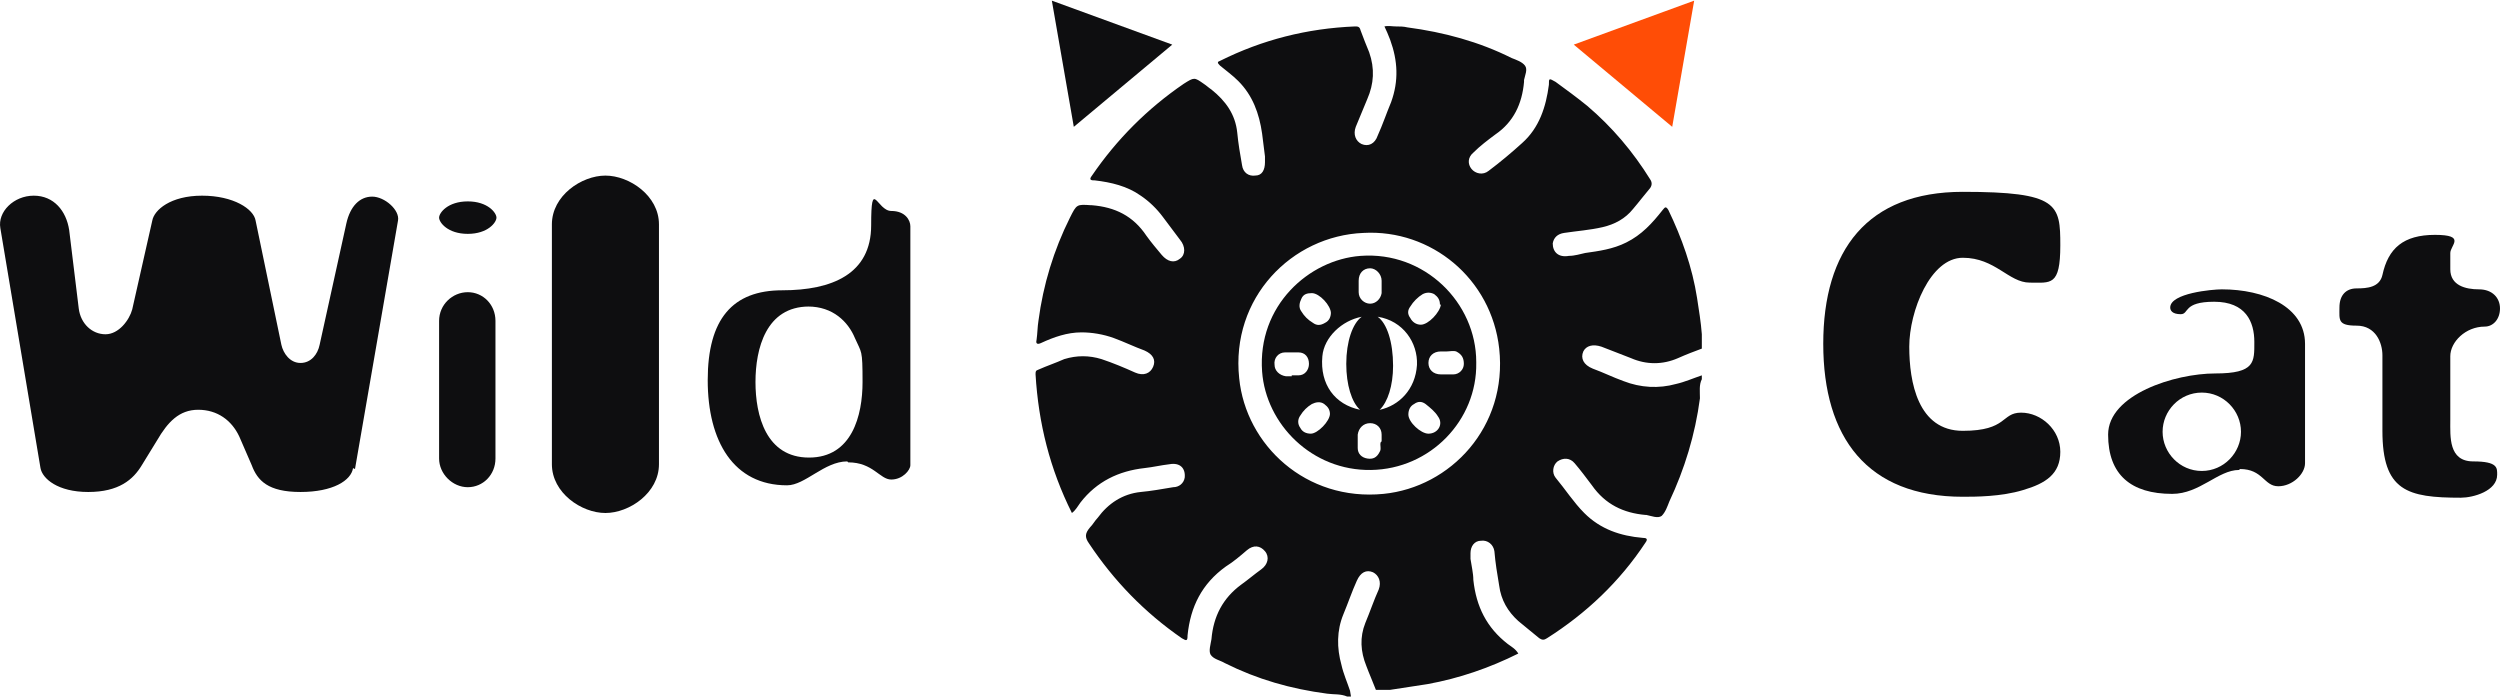
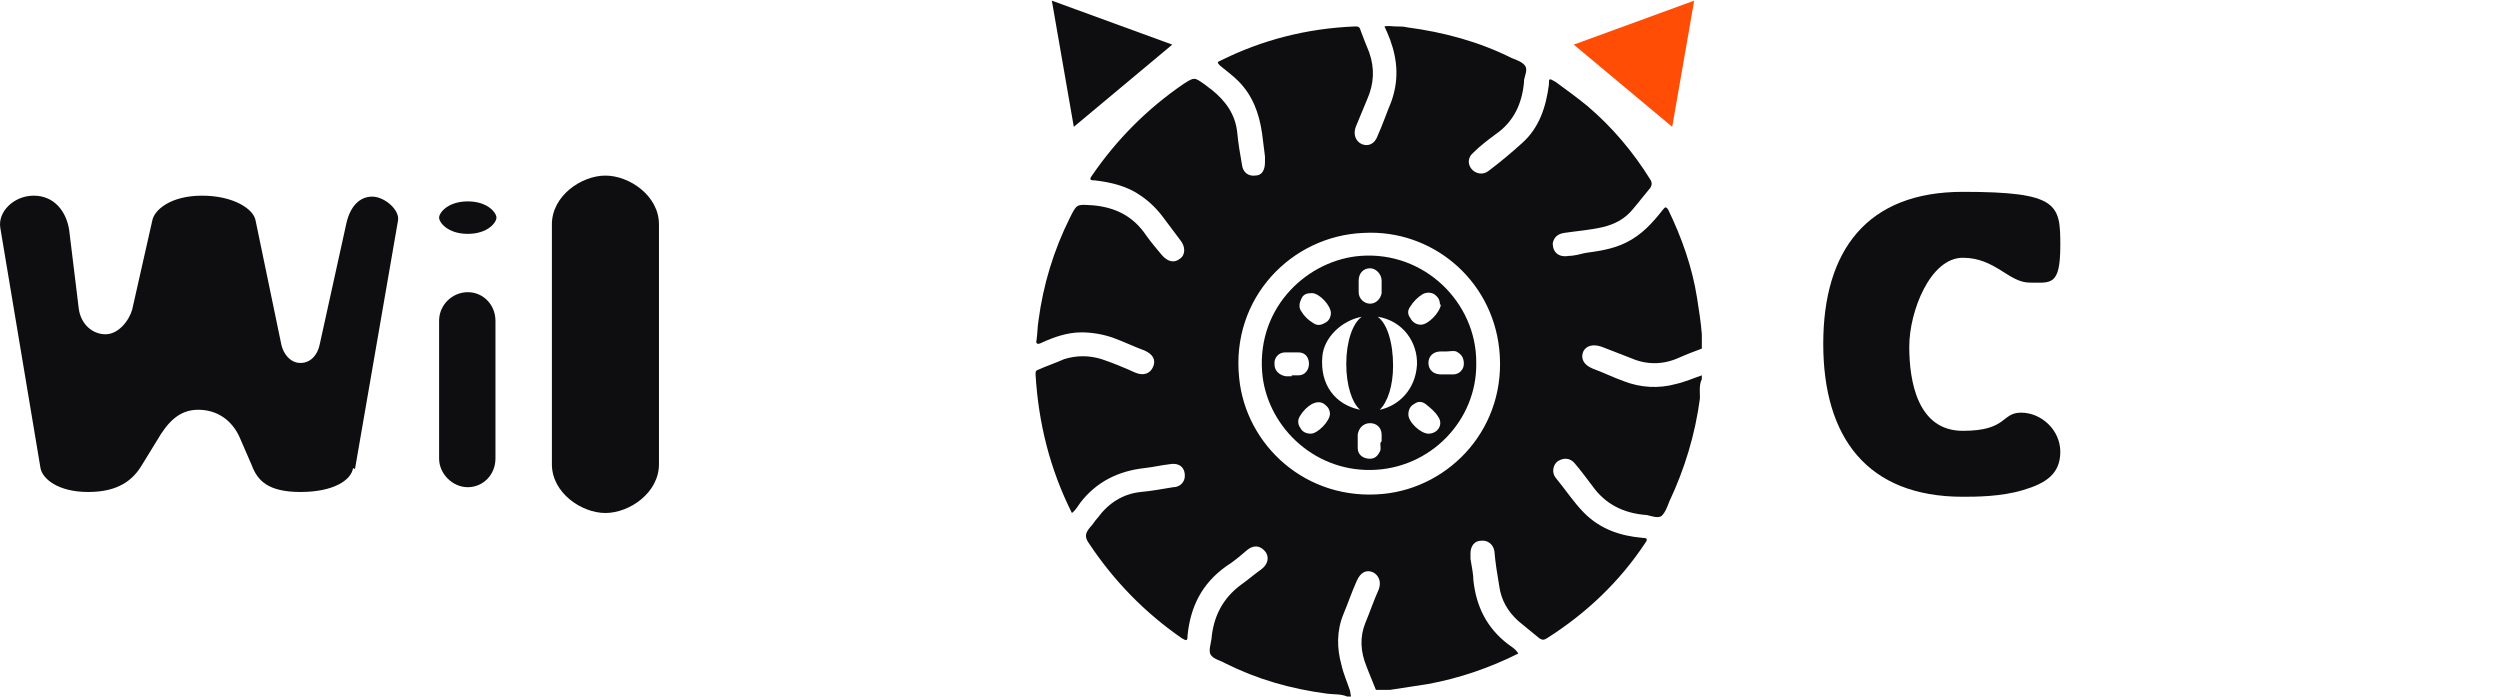
<svg xmlns="http://www.w3.org/2000/svg" xml:space="preserve" width="502px" height="140px" version="1.1" shape-rendering="geometricPrecision" text-rendering="geometricPrecision" image-rendering="optimizeQuality" fill-rule="evenodd" clip-rule="evenodd" viewBox="0 0 502 139.74">
  <g id="Слой_x0020_1">
    <g>
      <path id="_200" fill="#0E0E10" fill-rule="nonzero" d="M271.28 139.74l-0.76 0c-1.34,-0.58 -2.69,-0.39 -4.03,-0.58 -7.3,-0.96 -14.02,-2.88 -20.54,-6.14 -0.96,-0.58 -2.3,-0.77 -2.88,-1.73 -0.38,-0.77 0,-1.92 0.19,-3.07 0,0 0,0 0,0 0.39,-4.61 2.31,-8.25 5.95,-10.94 1.35,-0.96 2.69,-2.11 4.03,-3.07 1.35,-0.96 1.73,-2.5 0.77,-3.65 -0.96,-1.15 -2.3,-1.34 -3.65,-0.19 -1.34,1.15 -2.68,2.3 -4.22,3.26 -4.8,3.46 -7.1,8.06 -7.68,13.82 0,1.15 -0.19,1.15 -1.15,0.58 -7.49,-5.18 -13.63,-11.52 -18.62,-19.01 -0.96,-1.34 -0.77,-2.11 0.19,-3.26 0.58,-0.57 0.97,-1.34 1.54,-1.92 2.11,-2.88 4.99,-4.8 8.64,-5.18 2.11,-0.19 4.22,-0.58 6.52,-0.96 1.16,0 2.12,-0.77 2.31,-1.92 0.19,-1.92 -0.96,-3.07 -3.07,-2.69 -1.73,0.2 -3.27,0.58 -5,0.77 -5.18,0.58 -9.59,2.69 -12.86,6.91 -0.57,0.77 -0.95,1.54 -1.72,2.11 -4.42,-8.83 -6.72,-18.04 -7.3,-27.83 0,-0.57 0,-0.77 0.58,-0.96 1.73,-0.77 3.45,-1.34 5.18,-2.11 2.5,-0.77 4.99,-0.77 7.49,0 2.3,0.77 4.6,1.73 6.72,2.69 1.72,0.76 3.07,0.19 3.64,-1.15 0.58,-1.35 0,-2.5 -1.73,-3.27 -2.11,-0.77 -4.03,-1.72 -6.14,-2.49 -2.11,-0.77 -4.41,-1.15 -6.52,-1.15 -2.88,0 -5.57,0.96 -8.06,2.11 -0.77,0.38 -1.16,0.19 -0.96,-0.58 0.19,-1.34 0.19,-2.69 0.38,-3.84 0.96,-7.29 3.07,-14.2 6.33,-20.73 1.35,-2.69 1.35,-2.69 4.23,-2.49 0,0 0,0 0.19,0 4.6,0.38 8.25,2.11 10.94,6.14 0.96,1.34 2.11,2.69 3.07,3.84 1.15,1.34 2.49,1.72 3.65,0.76 1.15,-0.76 1.15,-2.49 0,-3.83 -1.16,-1.54 -2.31,-3.07 -3.46,-4.61 -1.15,-1.54 -2.69,-3.07 -4.41,-4.22 -2.69,-1.92 -5.95,-2.69 -9.22,-3.07 -0.57,0 -1.34,0 -0.57,-0.96 4.99,-7.3 11.13,-13.44 18.42,-18.43 2.12,-1.34 2.12,-1.34 4.03,0 0.58,0.38 0.96,0.77 1.54,1.15 2.88,2.31 4.8,4.99 5.18,8.64 0.2,2.11 0.58,4.41 0.96,6.52 0.2,1.54 1.35,2.31 2.69,2.11 1.34,0 1.92,-1.15 1.92,-2.68 0,-0.38 0,-0.77 0,-1.15 -0.19,-1.54 -0.38,-3.07 -0.58,-4.61 -0.57,-4.03 -1.91,-7.68 -4.8,-10.56 -1.15,-1.15 -2.49,-2.11 -3.64,-3.07 -0.58,-0.57 -0.58,-0.77 0,-0.96 8.44,-4.22 17.47,-6.52 27.06,-6.91 0.58,0 0.96,0 1.15,0.77 0.58,1.54 1.16,3.07 1.73,4.41 1.15,3.27 0.96,6.34 -0.38,9.41 -0.77,1.92 -1.54,3.65 -2.31,5.57 -0.57,1.53 0,2.88 1.16,3.45 1.34,0.58 2.68,0 3.26,-1.73 0.96,-2.11 1.73,-4.41 2.69,-6.71 1.53,-4.23 1.34,-8.26 -0.2,-12.48 -0.38,-0.96 -0.76,-1.92 -1.15,-2.69 0.77,-0.19 1.54,0 2.31,0 0.76,0 1.53,0 2.3,0.19 7.29,0.96 14.4,2.88 20.92,6.15 0.96,0.38 2.11,0.76 2.69,1.53 0.58,0.77 0,1.92 -0.19,2.88 0,0 0,0.19 0,0.38 -0.39,4.42 -2.11,8.07 -5.76,10.56 -1.54,1.15 -3.07,2.3 -4.42,3.65 -1.15,0.96 -1.15,2.3 -0.38,3.26 0.77,0.96 2.3,1.34 3.46,0.39 2.3,-1.73 4.6,-3.65 6.71,-5.57 3.46,-3.07 4.8,-7.29 5.38,-11.71 0,-1.34 0,-1.34 1.34,-0.58 2.11,1.54 4.22,3.08 6.34,4.8 4.99,4.23 9.21,9.22 12.66,14.78 0.39,0.58 0.39,1.16 0,1.73 -1.15,1.35 -2.3,2.88 -3.45,4.22 -1.54,1.92 -3.65,3.08 -6.14,3.65 -2.5,0.58 -5.19,0.77 -7.68,1.15 -1.34,0.19 -2.11,0.96 -2.3,2.11 0,1.73 1.15,2.88 3.26,2.5 1.15,0 2.3,-0.38 3.26,-0.58 2.69,-0.38 5.57,-0.76 8.25,-2.11 3.08,-1.53 5.19,-3.84 7.3,-6.52 0.38,-0.39 0.58,-0.96 1.15,0 2.69,5.56 4.8,11.51 5.76,17.65 0.38,2.5 0.77,4.8 0.96,7.3l0 2.88c-1.54,0.57 -3.07,1.15 -4.8,1.92 -3.07,1.34 -6.33,1.34 -9.41,0 -1.91,-0.77 -4.03,-1.54 -5.95,-2.31 -1.72,-0.57 -3.07,-0.19 -3.64,0.96 -0.58,1.35 0,2.69 1.92,3.46 2.11,0.77 4.03,1.73 6.14,2.49 3.45,1.35 7.1,1.54 10.56,0.58 1.72,-0.38 3.45,-1.15 5.18,-1.73l0 0.77c-0.58,1.15 -0.38,2.49 -0.38,3.84 -0.96,7.29 -3.08,14.2 -6.15,20.73 -0.38,0.96 -0.76,2.11 -1.53,2.88 -0.77,0.57 -2.11,0 -3.07,-0.19 0,0 0,0 -0.19,0 -4.42,-0.39 -8.07,-2.12 -10.75,-5.95 -1.16,-1.54 -2.31,-3.08 -3.46,-4.42 -0.96,-1.15 -2.3,-1.15 -3.45,-0.38 -0.96,0.77 -1.16,2.3 -0.39,3.26 1.92,2.3 3.65,4.99 5.76,7.1 3.26,3.27 7.29,4.61 11.71,4.99 0.77,0 1.15,0.19 0.58,0.96 -5.19,7.87 -11.91,14.21 -19.78,19.2 -0.57,0.38 -0.96,0.38 -1.53,0 -1.35,-1.15 -2.88,-2.31 -4.22,-3.46 -2.12,-1.92 -3.46,-4.22 -3.84,-7.1 -0.39,-2.3 -0.77,-4.61 -0.96,-6.91 -0.19,-1.34 -1.35,-2.3 -2.69,-2.11 -1.34,0 -2.11,1.15 -2.11,2.5 0,0.38 0,0.76 0,1.15 0.19,1.34 0.57,2.87 0.57,4.22 0.58,5.37 2.69,9.59 6.91,12.86 0.77,0.58 1.54,0.96 2.12,1.92 -5.76,2.88 -11.9,4.99 -18.24,6.14 -2.5,0.38 -4.99,0.77 -7.49,1.15l-2.87 0c-0.58,-1.53 -1.35,-3.26 -1.92,-4.8 -1.16,-2.88 -1.35,-5.75 -0.2,-8.63 0.97,-2.31 1.73,-4.61 2.69,-6.72 0.58,-1.54 0,-2.88 -1.15,-3.46 -1.34,-0.57 -2.5,0 -3.26,1.73 -0.96,2.11 -1.73,4.42 -2.69,6.72 -1.34,3.26 -1.34,6.72 -0.38,10.17 0.38,1.73 1.15,3.46 1.72,5.18l0.19 1.16zm2.5 -93.1c-14.4,0.58 -26.68,13.05 -24.95,29.18 1.34,13.43 13.43,24.76 28.98,23.22 13.44,-1.34 24.95,-13.43 23.23,-29.17 -1.54,-14.01 -13.63,-24 -27.26,-23.23l0 0z" />
      <animateTransform attributeName="transform" begin="0s" dur="5s" type="rotate" from="360 274.9 72.72" to="0 274.9 72.72" repeatCount="indefinite" />
    </g>
    <g>
      <path id="_100" fill="#0E0E10" fill-rule="nonzero" d="M296.43 72.75c0.19,11.51 -9.21,21.3 -21.11,21.49 -11.9,0.2 -21.12,-9.21 -21.89,-19.76 -0.96,-13.25 9.41,-22.46 19.77,-23.23 12.87,-0.96 23.23,9.41 23.23,21.31l0 0.19zm-23.34 9.4c-1.68,-1.5 -2.76,-5.03 -2.76,-9.21 0,-4.48 1.27,-8.14 3.1,-9.46 -3.95,0.73 -7.57,4.11 -7.9,7.92 -0.53,5.68 2.54,9.72 7.56,10.75zm3.54 -18.68c1.87,1.32 3.1,5.09 3.1,9.85 0,4 -1.08,7.3 -2.69,8.84 3.82,-0.82 7.18,-4.03 7.49,-9.03 0.18,-4.43 -2.76,-8.86 -7.9,-9.66zm-9.38 -0.7c0,-1.54 -2.3,-4.04 -3.83,-4.04 -0.96,0 -1.73,0.2 -2.12,1.16 -0.38,0.76 -0.57,1.73 0,2.49 0.58,0.96 1.35,1.73 2.31,2.3 0.77,0.58 1.53,0.58 2.49,0 0.77,-0.38 1.15,-1.15 1.15,-2.1l0 0.19zm-0.19 20.34c0,-0.96 -0.38,-1.53 -1.15,-2.11 -0.77,-0.57 -1.73,-0.38 -2.49,0 -0.96,0.58 -1.73,1.34 -2.31,2.3 -0.57,0.77 -0.57,1.73 0,2.5 0.39,0.77 1.15,1.15 2.11,1.15 1.35,0 3.84,-2.49 3.84,-4.03l0 0.19zm10.37 -25.72c0,0 0,0 0,0 0,-0.38 0,-0.77 0,-1.15 0,-1.34 -1.15,-2.5 -2.31,-2.5 -1.34,0 -2.3,0.96 -2.3,2.5 0,0.77 0,1.54 0,2.3 0,1.35 1.15,2.31 2.3,2.31 1.16,0 2.12,-0.96 2.31,-2.12 0,-0.38 0,-0.95 0,-1.34l0 0zm11.71 3.65c0,-0.96 -0.39,-1.54 -1.15,-2.11 -0.77,-0.39 -1.54,-0.39 -2.31,0 -0.96,0.57 -1.92,1.53 -2.49,2.49 -0.58,0.77 -0.58,1.54 0,2.31 0.38,0.76 1.15,1.34 2.11,1.34 1.53,0 3.84,-2.49 4.03,-4.03l-0.19 0zm-29.76 14.2c0.39,0 0.96,0 1.35,0 1.34,0 2.11,-1.15 2.11,-2.3 0,-1.35 -0.77,-2.31 -2.11,-2.31 -0.96,0 -1.92,0 -2.69,0 -1.34,0 -2.3,1.16 -2.11,2.5 0,1.15 0.96,2.11 2.3,2.3 0.39,0 0.77,0 1.15,0l0 -0.19zm31.29 -4.8c-0.57,0 -0.96,0 -1.34,0 -1.54,0 -2.5,0.96 -2.5,2.31 0,1.34 0.96,2.3 2.5,2.3 0.77,0 1.73,0 2.49,0 1.16,0 2.12,-0.96 2.12,-2.11 0,-1.15 -0.39,-1.92 -1.54,-2.5 -0.58,-0.19 -1.34,0 -1.92,0l0.19 0zm-3.84 16.51c1.92,0 3.07,-1.92 1.92,-3.45 -0.57,-0.96 -1.53,-1.73 -2.49,-2.5 -0.77,-0.57 -1.54,-0.57 -2.31,0 -0.76,0.39 -1.15,1.15 -1.15,2.11 0,1.54 2.5,3.84 4.03,3.84zm-9.4 1.54c0,-0.39 0,-0.96 0,-1.35 0,-1.34 -0.96,-2.3 -2.31,-2.3 -1.34,0 -2.3,0.96 -2.49,2.3 0,0.96 0,1.73 0,2.69 0,1.15 0.77,1.92 1.92,2.11 1.15,0.19 1.92,-0.19 2.49,-1.34 0.39,-0.58 0,-1.35 0.2,-1.92l0.19 -0.19z" />
      <animateTransform attributeName="transform" begin="0s" dur="5s" type="rotate" from="0 274.9 72.72" to="360 274.9 72.72" repeatCount="indefinite" />
    </g>
    <path fill="#0E0E10" fill-rule="nonzero" d="M70.89 93.86c-0.38,2.5 -4.03,4.8 -10.55,4.8 -6.53,0 -8.64,-2.3 -9.79,-5.37l-2.5 -5.76c-1.53,-3.27 -4.41,-5.38 -8.25,-5.38 -3.84,0 -6.14,2.5 -8.26,6.14l-3.07 5c-1.72,2.87 -4.6,5.37 -10.75,5.37 -6.14,0 -9.21,-2.69 -9.59,-4.8l-8.06 -48.18c-0.58,-3.26 2.68,-6.52 6.71,-6.52 4.04,0 6.53,3.07 7.11,6.91l1.92 15.74c0.38,3.07 2.68,5.18 5.37,5.18 2.69,0 4.8,-2.88 5.37,-4.99l4.03 -17.85c0.39,-2.11 3.65,-4.99 9.99,-4.99 6.33,0 10.36,2.68 10.75,4.99l5.18 24.95c0.38,1.73 1.73,3.65 3.84,3.65 2.11,0 3.45,-1.73 3.84,-3.65l5.37 -24.38c0.77,-3.45 2.69,-5.37 5.18,-5.37 2.5,0 5.57,2.69 5.19,4.8l-8.64 49.9 -0.39 -0.19z" />
    <path fill="#0E0E10" fill-rule="nonzero" d="M88.17 43.57c0,-0.96 1.73,-3.26 5.76,-3.26 4.03,0 5.76,2.3 5.76,3.26 0,0.96 -1.73,3.26 -5.76,3.26 -4.03,0 -5.76,-2.3 -5.76,-3.26zm0 48.37l0 -27.64c0,-3.26 2.69,-5.76 5.76,-5.76 3.07,0 5.56,2.5 5.56,5.76l0 27.64c0,3.26 -2.49,5.76 -5.56,5.76 -3.07,0 -5.76,-2.69 -5.76,-5.76z" />
    <path fill="#0E0E10" fill-rule="nonzero" d="M110.82 93.09l0 -48.17c0,-5.76 5.95,-9.79 10.75,-9.79 4.8,0 10.75,4.03 10.75,9.79l0 48.17c0,5.76 -5.95,9.79 -10.75,9.79 -4.8,0 -10.75,-4.03 -10.75,-9.79z" />
-     <path fill="#0E0E10" fill-rule="nonzero" d="M170.13 92.52c-4.61,0 -8.45,4.8 -12.09,4.8 -10.75,0 -15.93,-8.83 -15.93,-21.12 0,-12.28 4.99,-18.04 14.97,-18.04 9.98,0 17.85,-3.26 17.85,-13.05 0,-9.79 1.15,-2.88 4.03,-2.88 2.88,0 3.84,1.92 3.84,3.07l0 47.99c0,0.95 -1.54,2.87 -3.84,2.87 -2.3,0 -3.65,-3.45 -8.64,-3.45l-0.19 -0.19zm-7.68 -31.1c-8.63,0 -10.75,8.45 -10.75,15.17 0,6.71 2.12,15.16 10.75,15.16 8.64,0 10.75,-8.45 10.75,-15.16 0,-6.72 -0.19,-5.76 -1.53,-8.83 -1.35,-3.27 -4.42,-6.34 -9.41,-6.34l0.19 0z" />
    <path fill="#0E0E10" fill-rule="nonzero" d="M394.13 99.62c-19.19,0 -28.02,-11.9 -28.02,-30.71 0,-18.81 8.83,-30.52 28.02,-30.52 19.2,0 19.58,2.49 19.58,10.75 0,8.25 -1.92,7.48 -6.14,7.48 -4.23,0 -6.91,-4.99 -13.44,-4.99 -6.53,0 -10.75,10.75 -10.75,17.85 0,7.11 1.73,16.9 10.75,16.9 9.02,0 7.68,-3.65 11.71,-3.65 4.03,0 7.87,3.45 7.87,7.87 0,4.41 -2.88,6.33 -7.49,7.68 -4.41,1.34 -9.59,1.34 -12.09,1.34l0 0z" />
-     <path fill="#0E0E10" fill-rule="nonzero" d="M449.6 94.24c-4.22,0 -7.87,4.8 -13.43,4.8 -8.26,0 -12.86,-3.84 -12.86,-11.9 0,-8.06 13.43,-12.28 21.5,-12.28 8.06,0 7.86,-2.3 7.86,-6.33 0,-4.04 -1.72,-8.07 -8.06,-8.07 -6.33,0 -4.99,2.5 -6.72,2.5 -1.72,0 -2.11,-0.77 -2.11,-1.34 0,-2.89 8.45,-3.65 10.37,-3.65 8.44,0 16.7,3.45 16.7,10.94l0 23.99c0,2.11 -2.5,4.61 -5.38,4.61 -2.88,0 -3.07,-3.46 -7.68,-3.46l-0.19 0.19zm-15.35 -7.67c0,4.22 3.45,7.87 7.87,7.87 4.41,0 7.87,-3.65 7.87,-7.87 0,-4.23 -3.46,-7.87 -7.87,-7.87 -4.42,0 -7.87,3.64 -7.87,7.87z" />
-     <path fill="#0E0E10" fill-rule="nonzero" d="M492.02 71.6l0 12.66c0,3.27 -0.38,8.26 4.61,8.26 4.99,0 4.8,1.34 4.8,2.68 0,3.27 -4.8,4.61 -7.3,4.61 -10.75,0 -15.74,-1.34 -15.74,-13.43l0 -15.17c0,-2.49 -1.34,-5.95 -5.18,-5.95 -3.84,0 -3.45,-1.15 -3.45,-3.65 0,-2.49 1.34,-3.83 3.45,-3.83 2.11,0 4.61,-0.2 5.18,-2.69 1.16,-5.38 4.23,-8.06 10.56,-8.06 6.34,0 3.07,2.11 3.07,3.64l0 3.27c0,3.26 3.07,4.03 5.76,4.03 2.69,0 4.22,1.72 4.22,3.84 0,2.11 -1.34,3.64 -3.07,3.64 -3.84,0 -6.91,3.08 -6.91,5.95l0 0.2z" />
    <polygon fill="#0E0E10" fill-rule="nonzero" points="211.21,0 215.62,25.34 235.39,8.83 " />
    <polygon fill="#FF4D06" fill-rule="nonzero" points="340.19,0 335.78,25.34 316.01,8.83 " />
  </g>
</svg>